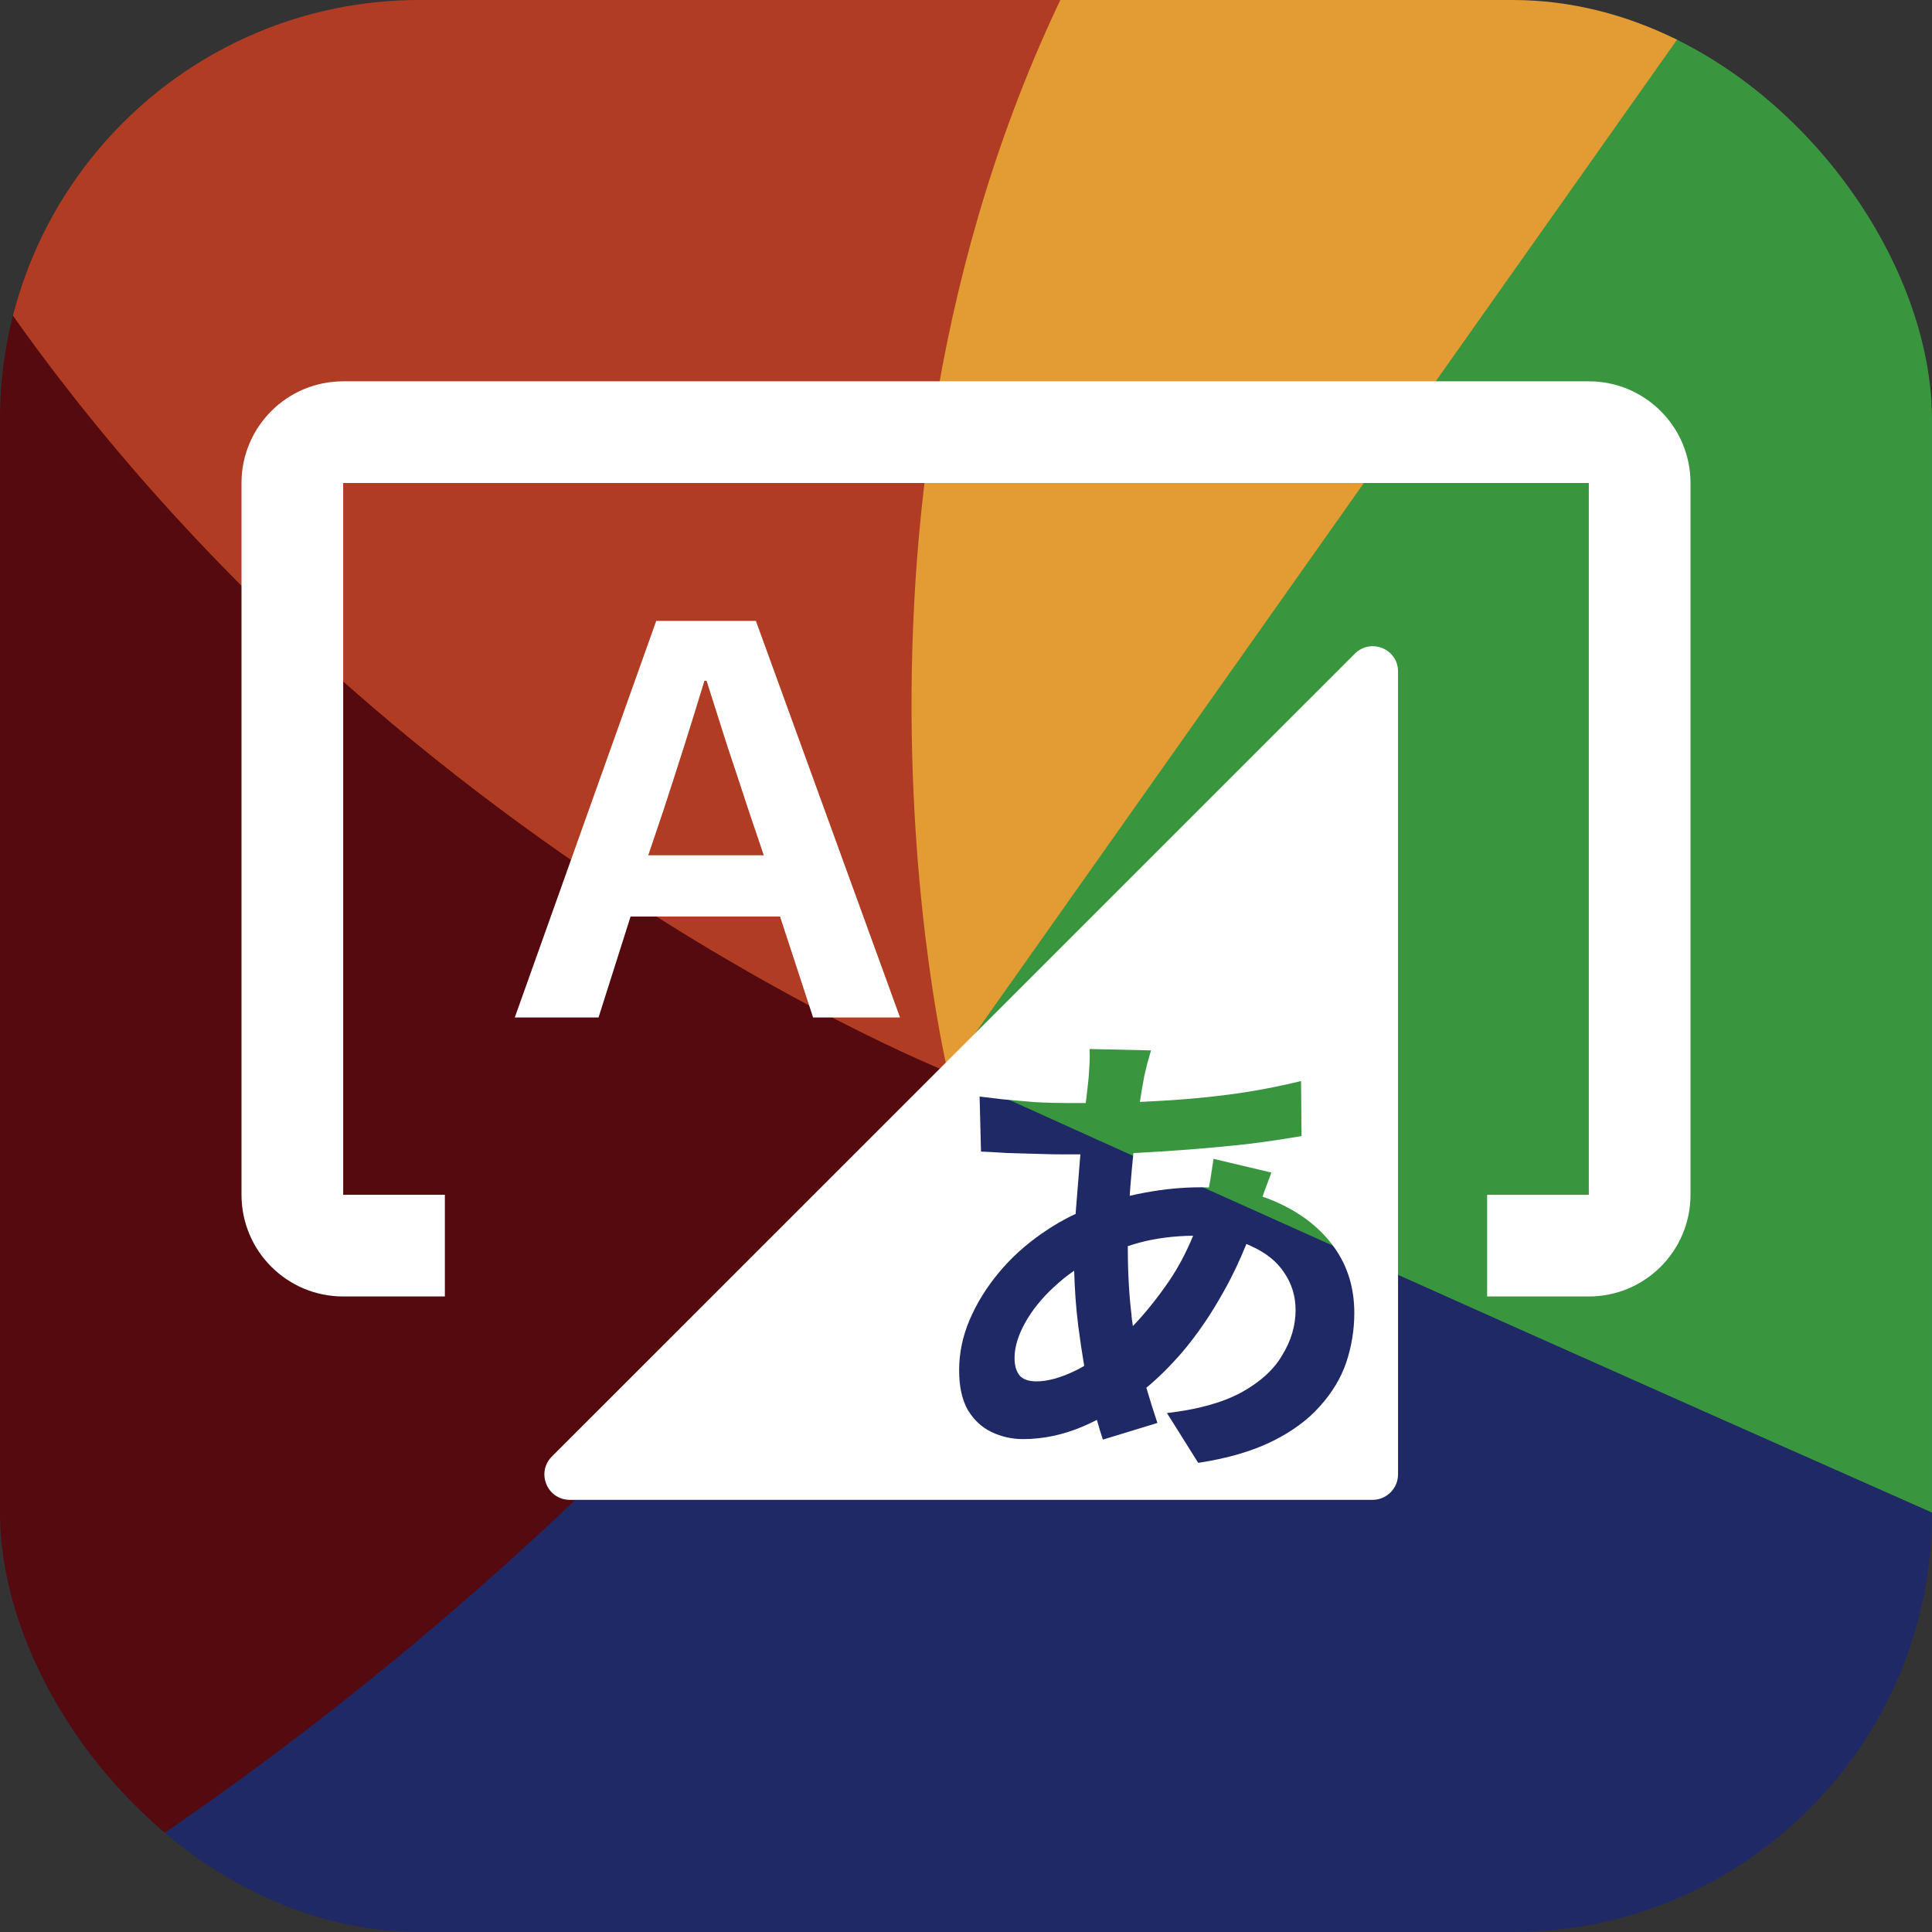
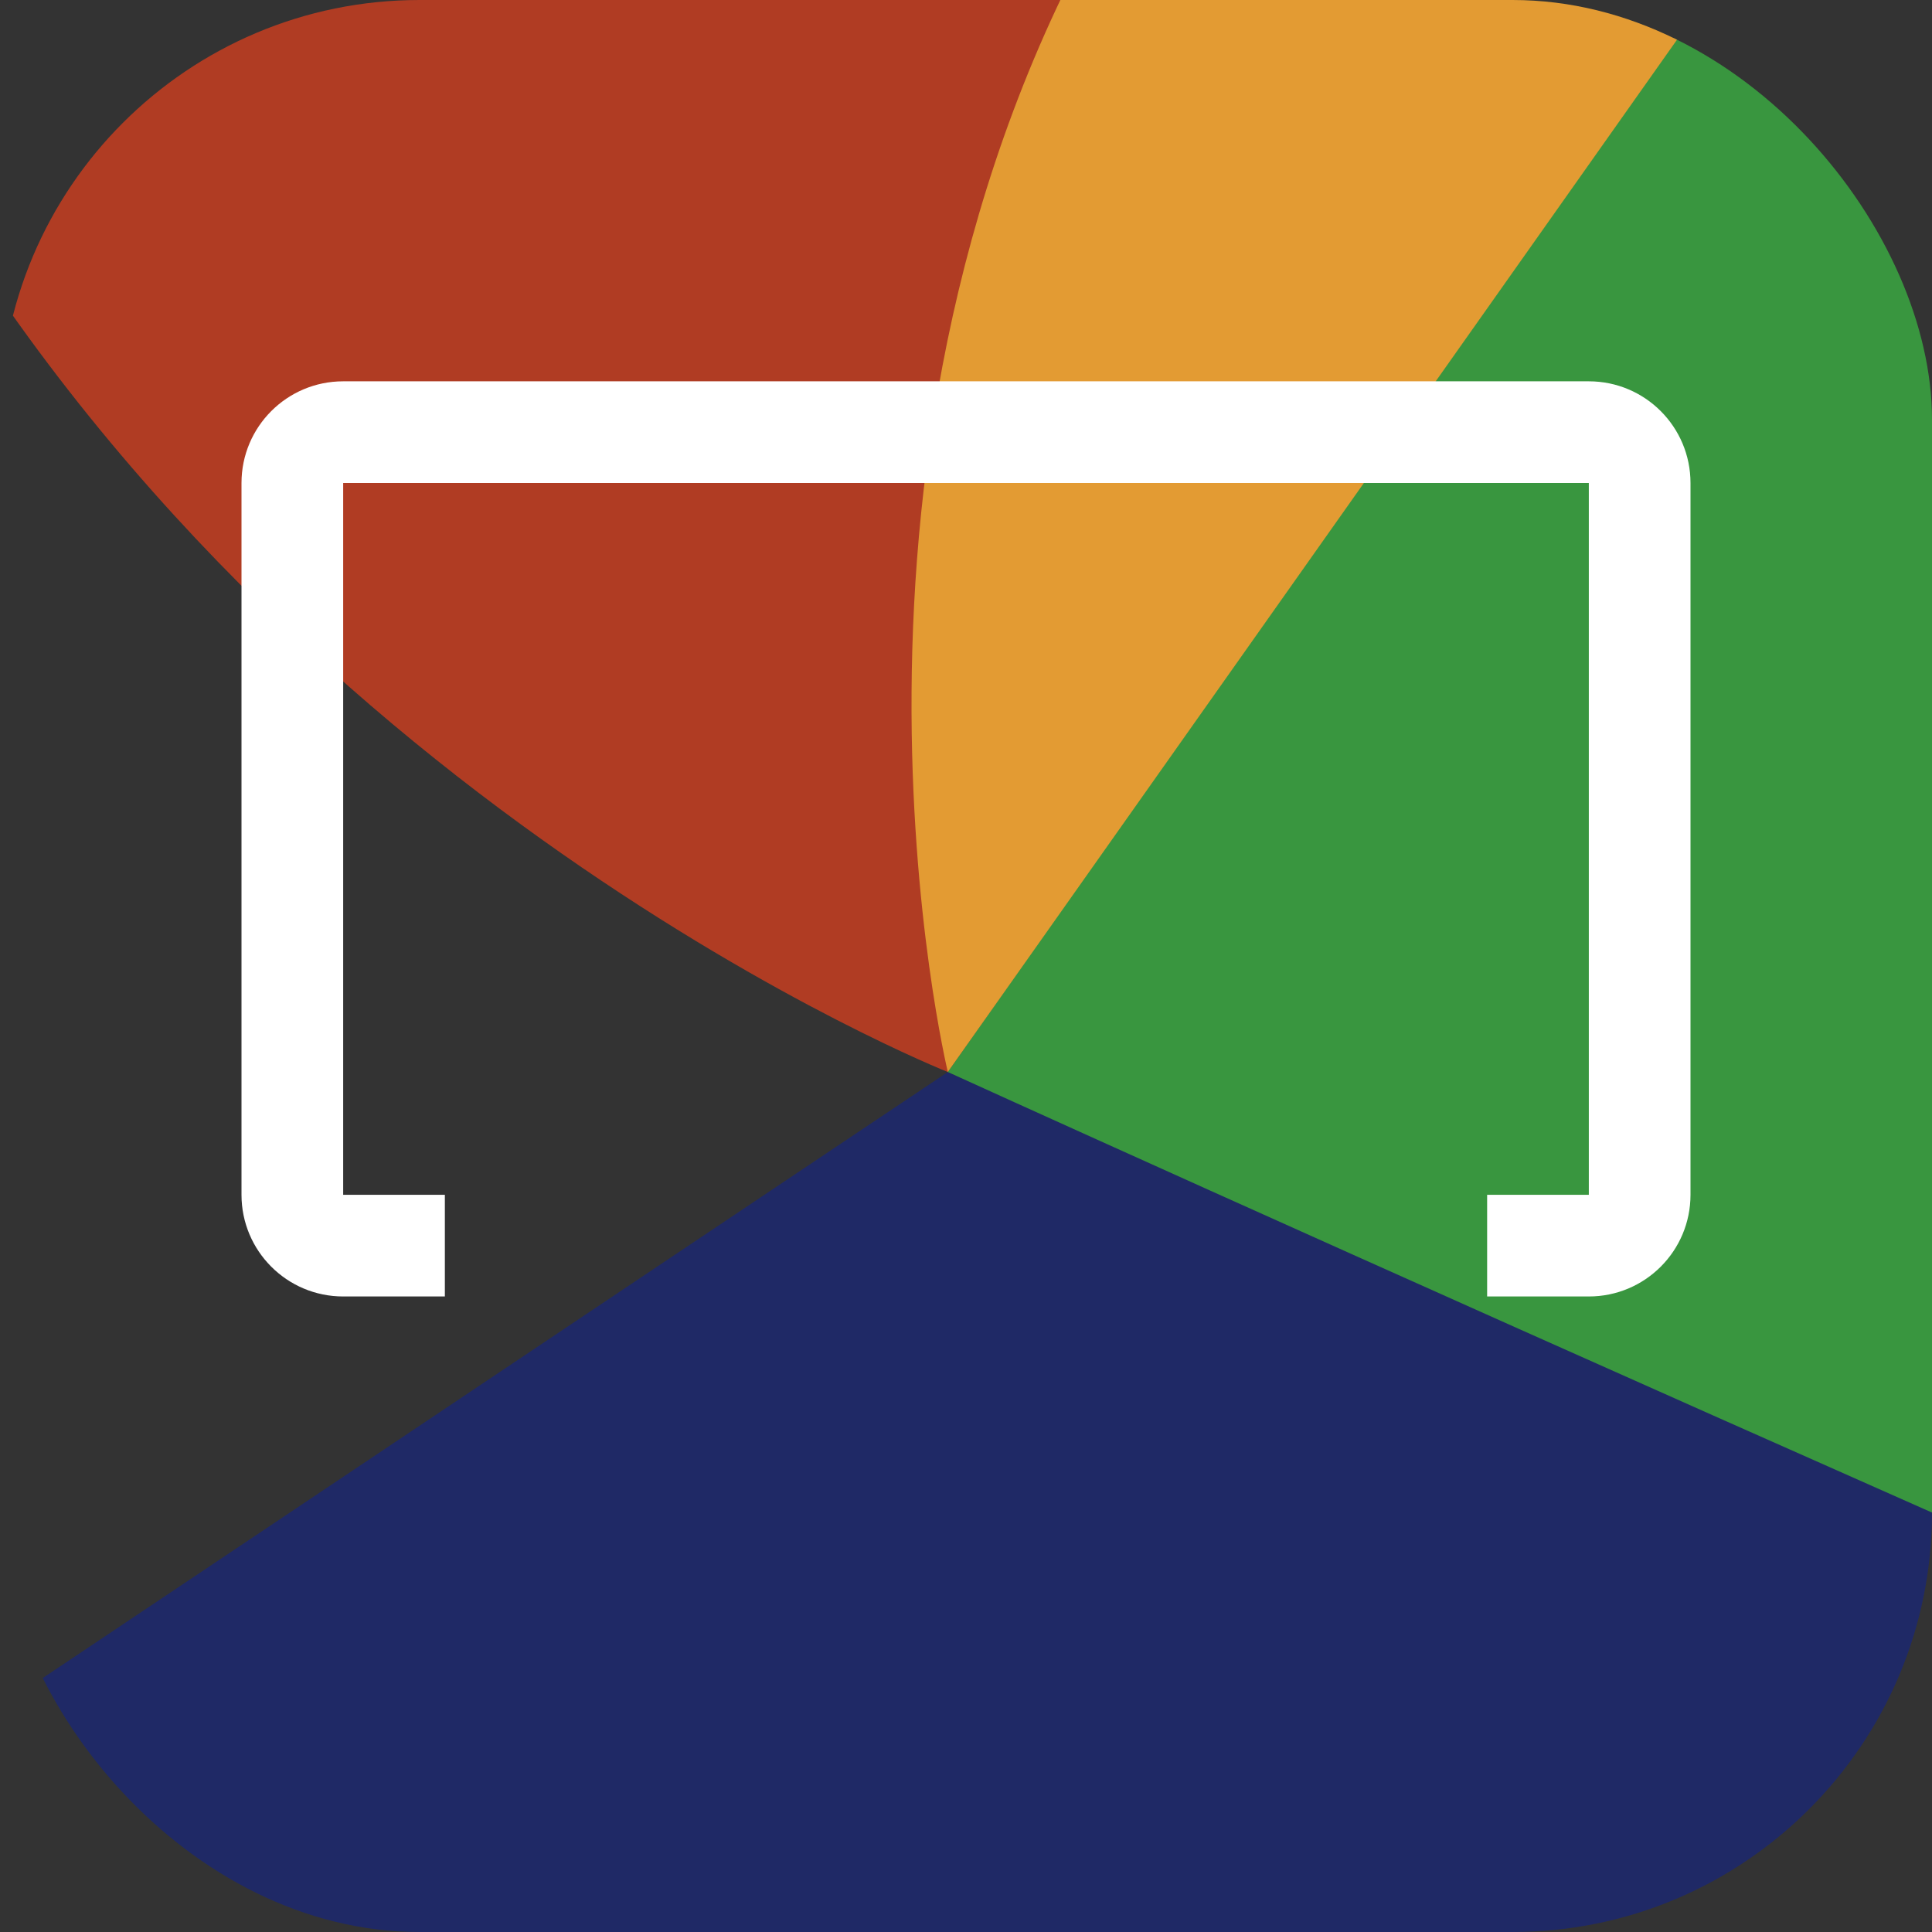
<svg xmlns="http://www.w3.org/2000/svg" viewBox="0 0 152 152">
  <rect x="0" y="0" width="152" height="152" fill="#333333" stroke="none" />
  <defs>
    <style>.cls-1{fill:#39963f;}.cls-2,.cls-3{fill:#fff;}.cls-3{fill-rule:evenodd;}.cls-4{fill:none;}.cls-5{fill:#e39b33;}.cls-6{fill:#540a0e;}.cls-7{fill:#b03c23;}.cls-8{fill:#1f2966;}.cls-9{clip-path:url(#clippath);}</style>
    <clipPath id="clippath">
      <rect class="cls-4" width="152" height="152" rx="33" ry="33" />
    </clipPath>
  </defs>
  <g>
    <g class="cls-9">
      <polygon class="cls-8" points="-2.09 156.51 -2.09 135.67 74.57 84.34 156.25 119.55 156.93 154.94 -2.09 156.51" />
      <path class="cls-1" d="M152,119c-48.25-21.36-77.43-34.66-77.43-34.66L150.97-24.49l10.81,82.91-9.77,60.57Z" />
-       <path class="cls-6" d="M-21.42,164L-8.09,10.34l82.66,74s-31.99,49.33-95.99,79.67Z" />
      <path class="cls-7" d="M-8.09,10.34c29.12,52.77,82.66,74,82.66,74l20.01-102.67L0-13.66-8.09,10.34Z" />
      <path class="cls-5" d="M87.36-7.49c-24.66,42.66-12.79,91.83-12.79,91.83L142.89-12.38s-53.4,1.21-55.52,4.89Z" />
    </g>
    <path class="cls-2" d="M125,30H27c-4.42,0-8,3.58-8,8v56c0,4.42,3.58,8,8,8h8v-8h-8v-56h98v56h-8v8h8c4.42,0,8-3.58,8-8v-56c0-4.42-3.58-8-8-8Z" />
-     <path class="cls-3" d="M51.63,48.85l-11.13,31.2h6.59l2.52-7.94h11.76l2.6,7.94h6.84l-11.34-31.2h-7.85ZM60.07,67.29h-9.07l1.18-3.49c.53-1.62,1.08-3.32,1.64-5.08s1.09-3.49,1.6-5.16h.17c.53,1.68,1.08,3.4,1.64,5.16.59,1.76,1.15,3.46,1.68,5.08l1.18,3.49ZM44.83,118h63.16c1.1,0,2-.9,2-2v-63.16c.01-1.78-2.14-2.67-3.4-1.41l-63.17,63.16c-1.26,1.26-.37,3.41,1.41,3.41ZM90.55,82.66l-.3,1.05c-.07.32-.15.63-.22.93-.12.63-.24,1.32-.35,2.05.29-.01.59-.02.88-.04,2.09-.1,4.09-.27,6.01-.52,1.94-.25,3.87-.61,5.79-1.08l.04,4.33c-1.29.22-2.72.44-4.29.63-1.54.17-3.16.32-4.85.45-1.38.1-2.74.19-4.09.26-.09.86-.17,1.75-.24,2.65-.02.24-.04.48-.05.71.41-.1.82-.18,1.25-.26,1.47-.27,2.91-.41,4.33-.41.22,0,.44,0,.66.01v-.05c.08-.4.15-.8.2-1.19.07-.42.12-.76.15-1.01l4.55,1.08c-.07.22-.19.54-.34.93-.12.31-.24.64-.35.97.46.15.9.33,1.32.53,1.84.85,3.28,2,4.33,3.47,1.05,1.47,1.57,3.19,1.57,5.15,0,1.32-.21,2.61-.63,3.88-.42,1.24-1.12,2.4-2.09,3.47-.95,1.07-2.2,1.99-3.77,2.76-1.57.77-3.5,1.33-5.79,1.68l-2.46-3.92c2.39-.27,4.33-.81,5.82-1.6,1.49-.82,2.58-1.8,3.25-2.95.7-1.14,1.05-2.33,1.05-3.55,0-1.09-.3-2.08-.9-2.95-.57-.87-1.44-1.57-2.61-2.09-.12-.06-.24-.11-.36-.16-.53,1.31-1.11,2.54-1.77,3.71-1.02,1.84-2.13,3.46-3.32,4.85-.93,1.07-1.86,1.99-2.78,2.75.28.96.57,1.88.87,2.77l-4.29,1.31c-.16-.48-.32-.99-.47-1.55-.34.17-.7.34-1.06.5-1.57.67-3.15,1.01-4.74,1.01-.9,0-1.73-.19-2.5-.56-.77-.37-1.39-.96-1.87-1.75-.45-.82-.67-1.85-.67-3.1,0-1.34.27-2.66.82-3.96.55-1.29,1.31-2.53,2.28-3.7.97-1.17,2.1-2.2,3.4-3.1.85-.6,1.74-1.12,2.67-1.55,0-.12.01-.23.02-.35.1-1.27.2-2.51.3-3.73.02-.2.03-.4.05-.6-.41,0-.81,0-1.21,0-.65,0-1.38-.01-2.2-.04l-2.39-.07c-.77-.05-1.44-.09-2.02-.11l-.11-4.33c.42.05,1.03.12,1.83.22.8.07,1.64.15,2.54.22.92.05,1.75.07,2.5.07.5,0,.99,0,1.48,0,.09-.72.17-1.39.23-2.01.02-.35.05-.72.07-1.12.02-.42.02-.8,0-1.12l4.85.11ZM82.93,101.25c.49-.47,1.02-.89,1.58-1.28.04,1.45.14,2.9.32,4.34.14,1.09.3,2.14.47,3.15-.22.13-.44.25-.66.36-1.17.57-2.2.86-3.1.86-.6,0-1.03-.15-1.31-.45-.27-.32-.41-.78-.41-1.38,0-.85.27-1.77.82-2.76.55-1,1.31-1.94,2.28-2.84ZM89.02,103.53c.03.27.07.54.11.8.98-1.02,1.91-2.19,2.81-3.49.72-1.05,1.37-2.26,1.93-3.62-1.58.02-3.01.21-4.28.56-.3.08-.58.17-.86.26v.12c0,1.94.1,3.73.3,5.37Z" />
  </g>
</svg>